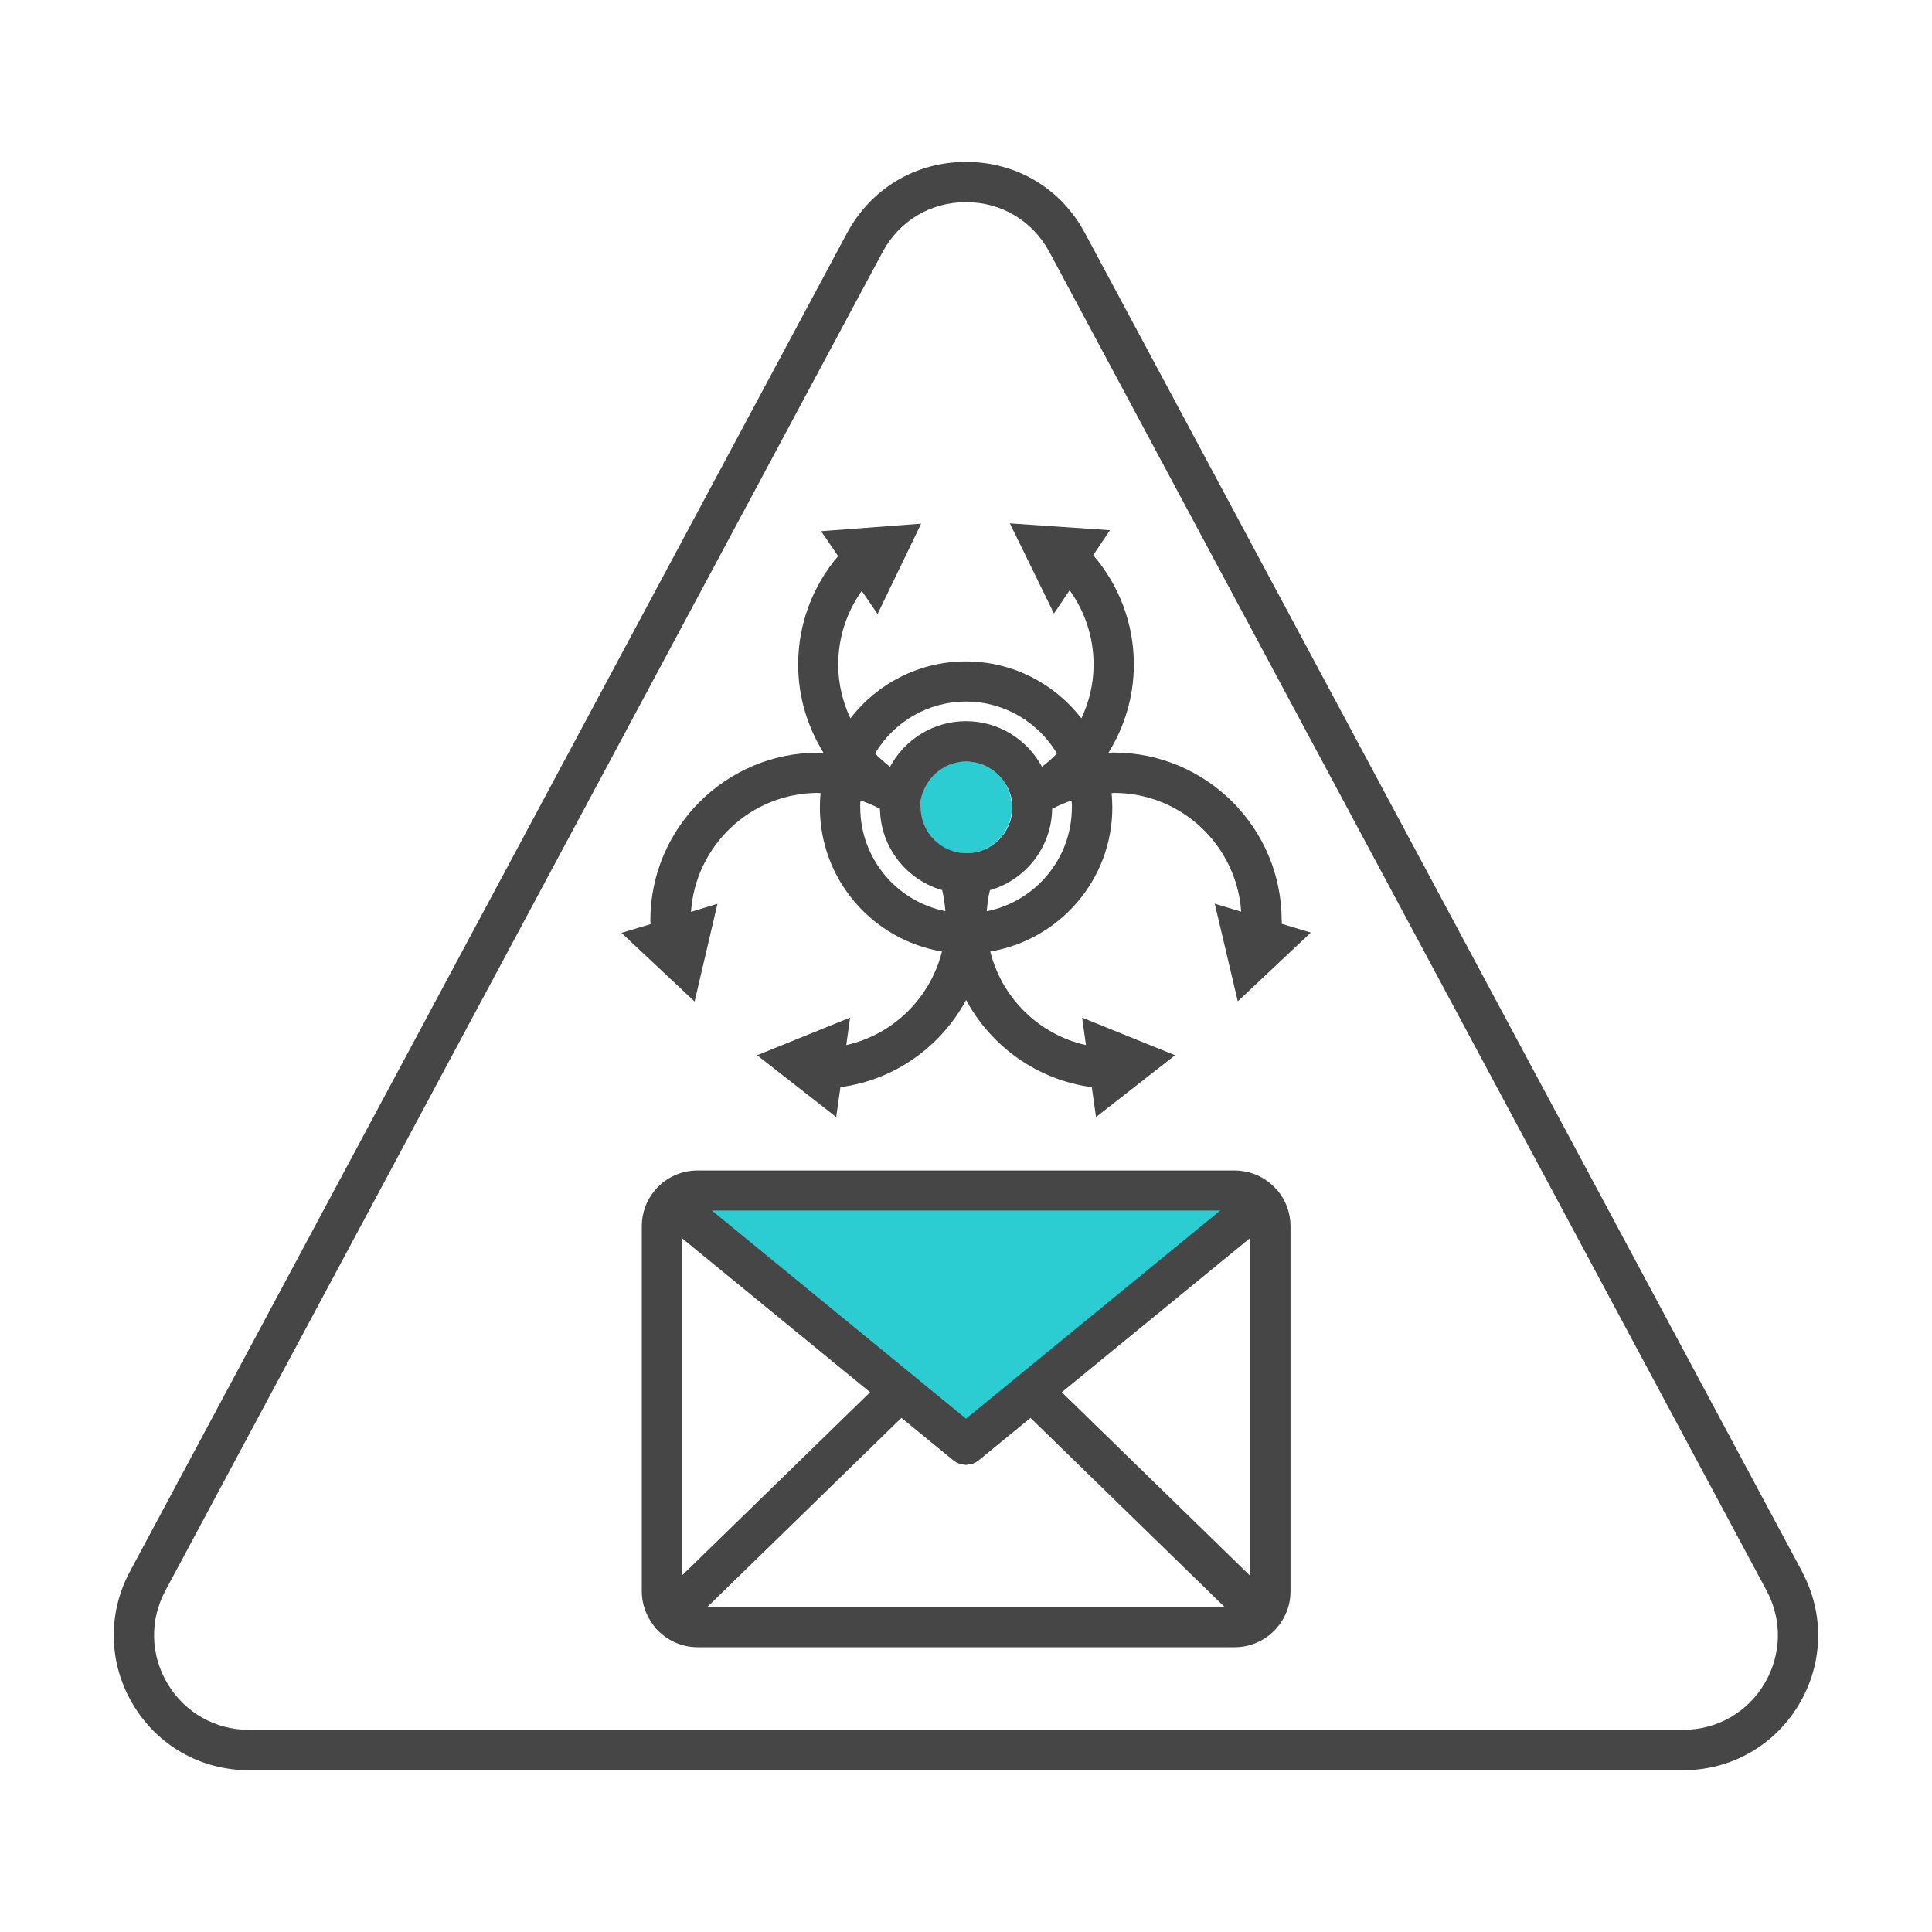
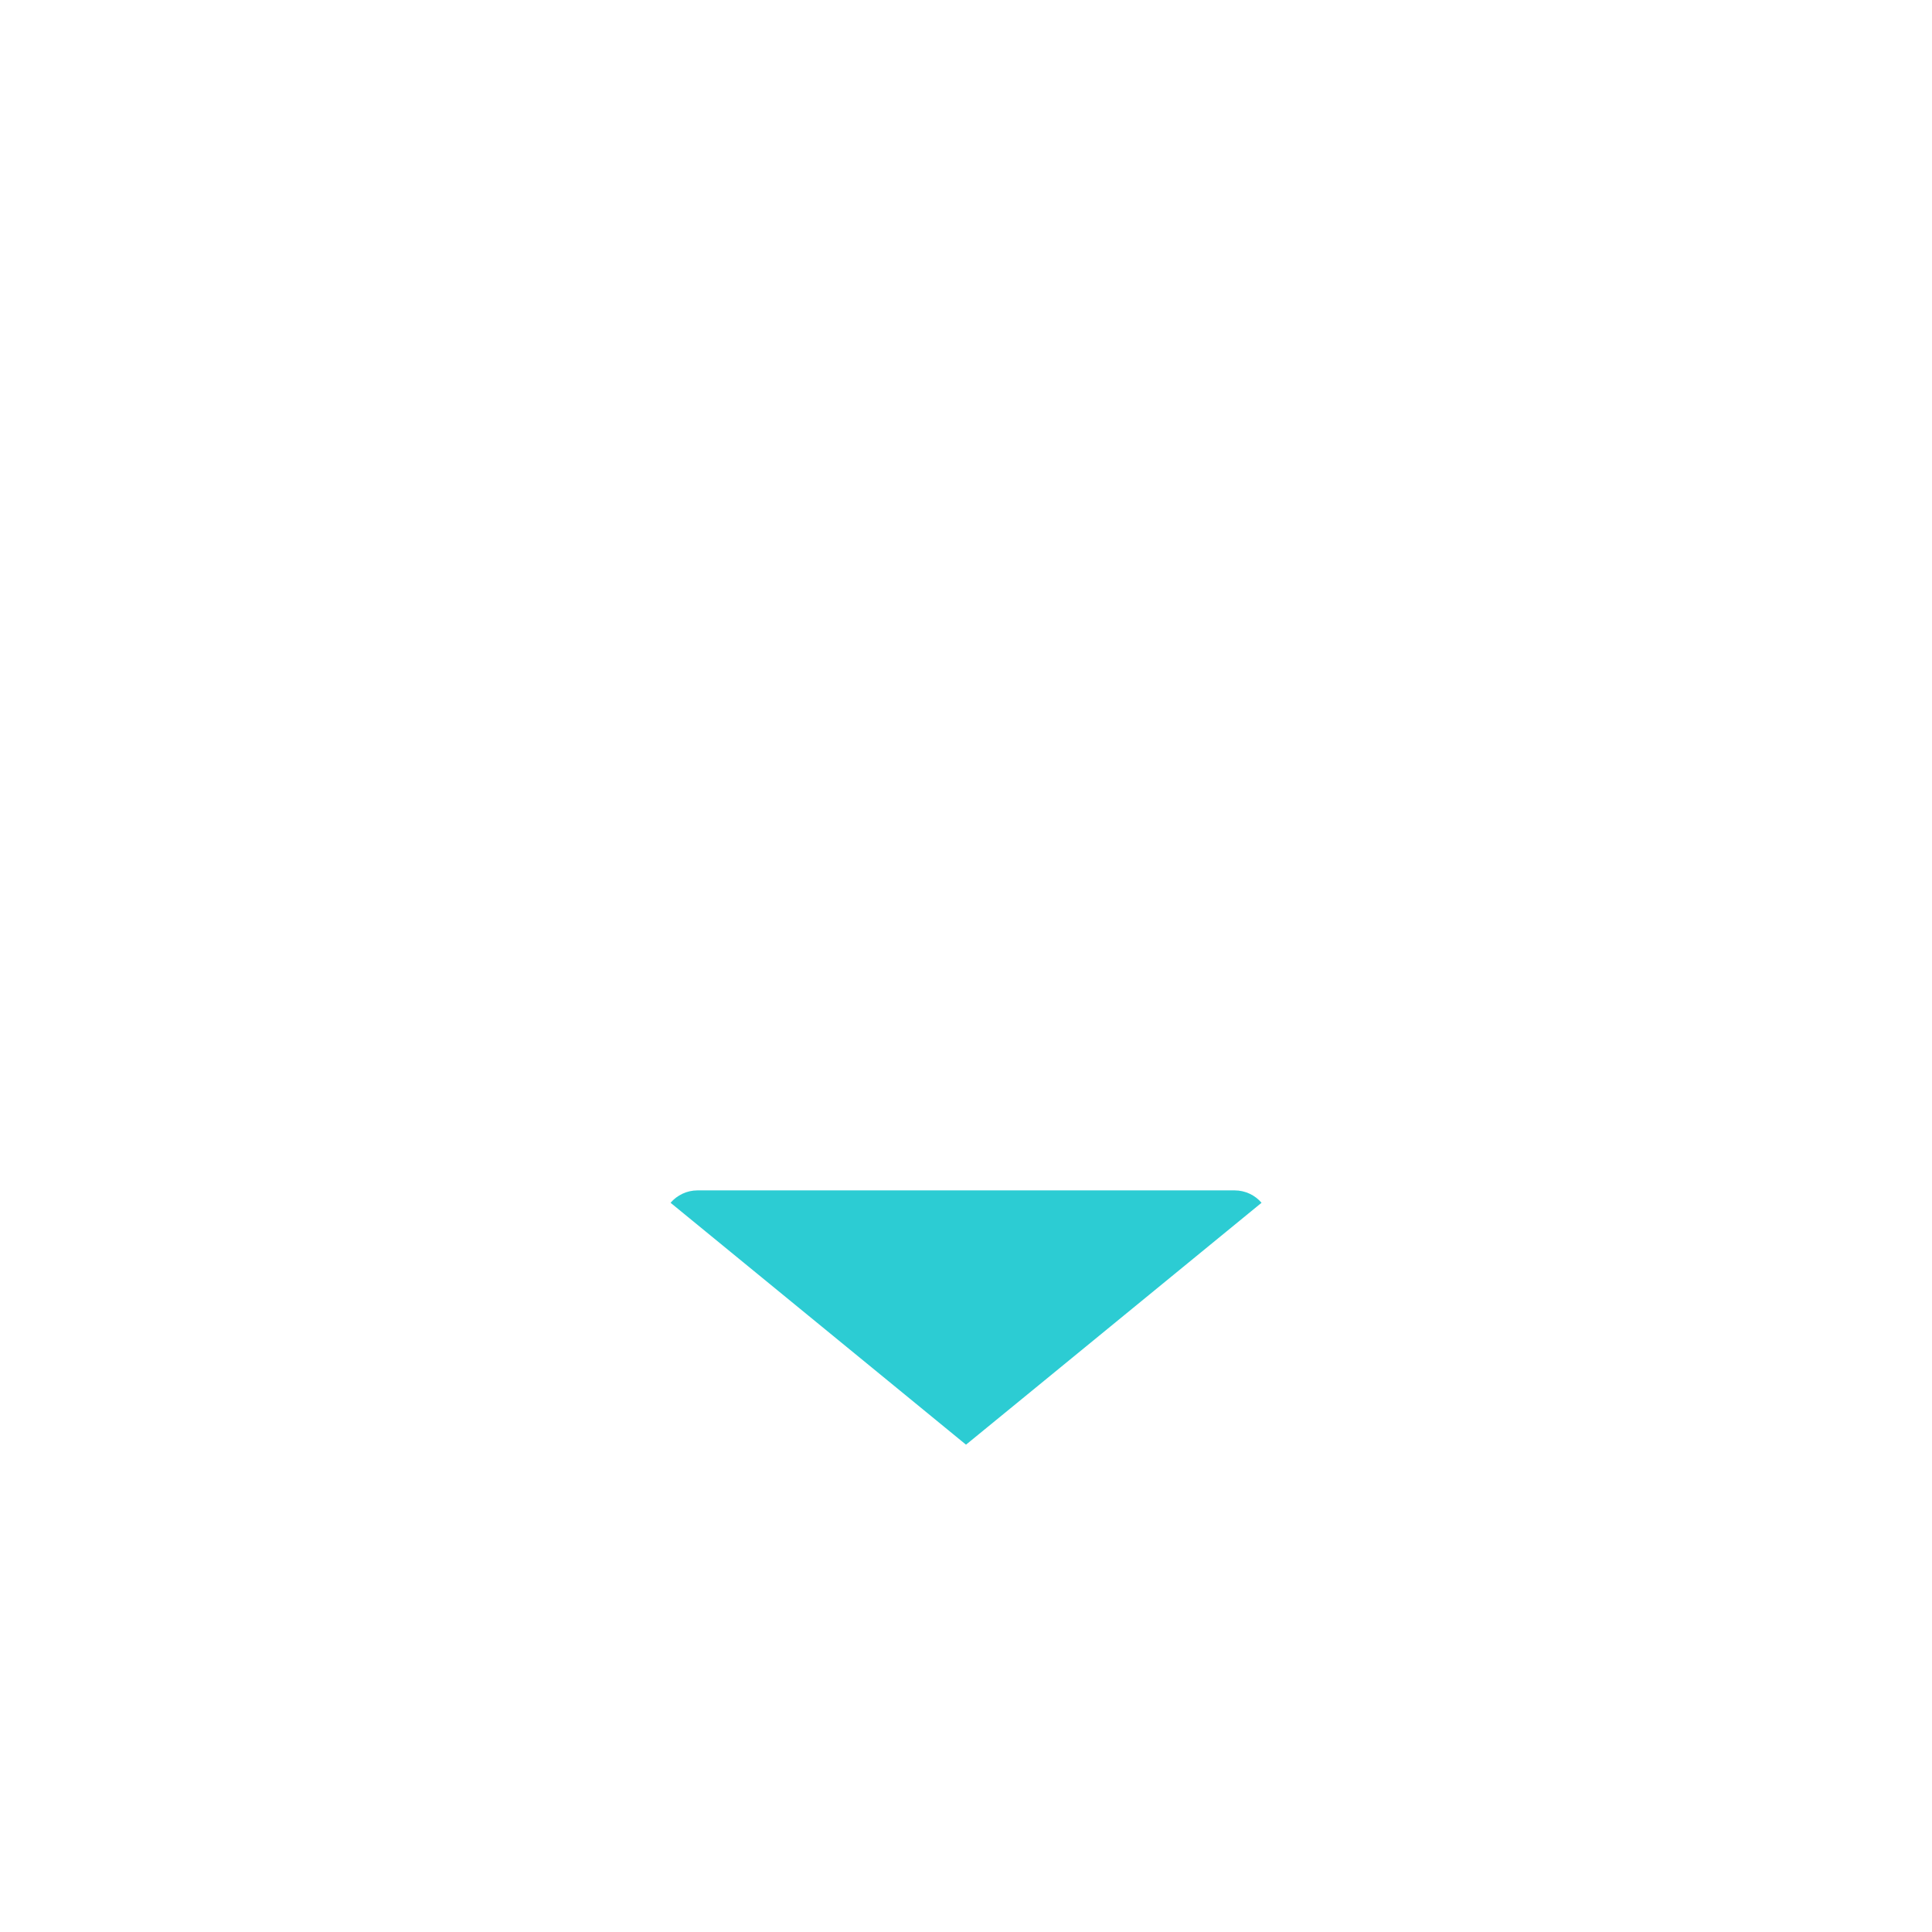
<svg xmlns="http://www.w3.org/2000/svg" width="72" height="72" viewBox="0 0 72 72" fill="none">
  <path d="M47.014 44.824L38.449 51.836L36 53.839L33.555 51.836L24.99 44.824C25.234 44.542 25.594 44.362 25.995 44.362H46.009C46.41 44.362 46.774 44.542 47.014 44.824Z" fill="#2CCCD3" />
-   <path d="M37.58 30.742C37.941 29.87 37.527 28.869 36.654 28.508C35.782 28.146 34.782 28.561 34.42 29.433C34.059 30.306 34.473 31.306 35.346 31.668C36.218 32.029 37.218 31.615 37.58 30.742Z" fill="#2CCCD3" />
-   <path d="M67.159 58.568L40.432 8.685C39.544 7.024 37.886 6.034 36 6.034C34.114 6.034 32.46 7.027 31.567 8.685L4.841 58.568C3.998 60.139 4.043 61.995 4.958 63.525C5.873 65.055 7.485 65.97 9.27 65.97H62.726C64.511 65.97 66.124 65.055 67.039 63.525C67.954 61.995 67.999 60.142 67.155 58.568H67.159ZM65.752 62.752C65.111 63.825 63.979 64.466 62.726 64.466H9.274C8.021 64.466 6.893 63.825 6.248 62.752C5.603 61.68 5.573 60.379 6.165 59.276L32.891 9.394C33.517 8.227 34.676 7.534 36 7.534C37.324 7.534 38.483 8.231 39.109 9.394L65.835 59.276C66.427 60.379 66.394 61.68 65.752 62.752ZM47.58 44.333C47.58 44.333 47.58 44.333 47.576 44.333C47.182 43.879 46.612 43.62 46.009 43.62H25.995C25.395 43.62 24.821 43.879 24.427 44.333C24.424 44.336 24.42 44.344 24.416 44.347C24.094 44.722 23.918 45.199 23.918 45.697V59.306C23.918 59.767 24.079 60.214 24.356 60.574C24.364 60.589 24.379 60.604 24.386 60.615C24.401 60.634 24.409 60.653 24.424 60.667C24.431 60.675 24.439 60.682 24.446 60.69C24.446 60.69 24.45 60.697 24.454 60.701C24.454 60.701 24.461 60.705 24.465 60.709C24.859 61.14 25.414 61.388 25.999 61.388H46.013C46.62 61.388 47.164 61.125 47.546 60.709C47.546 60.709 47.554 60.705 47.554 60.701C47.557 60.697 47.561 60.69 47.569 60.682C47.895 60.315 48.094 59.831 48.094 59.303V45.694C48.094 45.203 47.917 44.726 47.599 44.351C47.595 44.344 47.591 44.336 47.584 44.329L47.58 44.333ZM36 52.871L26.527 45.112H45.476L36 52.871ZM25.41 46.14L32.426 51.885L25.41 58.718V46.136V46.14ZM33.596 52.841L35.524 54.42C35.591 54.476 35.67 54.517 35.749 54.547C35.782 54.559 35.816 54.559 35.854 54.566C35.903 54.578 35.951 54.593 36 54.593C36.041 54.593 36.083 54.578 36.127 54.57C36.169 54.562 36.21 54.562 36.251 54.547C36.33 54.517 36.409 54.476 36.476 54.42L38.404 52.841L45.638 59.888H26.359L33.593 52.841H33.596ZM39.57 51.885L46.586 46.14V58.721L39.57 51.885ZM47.764 34.305C47.764 30.855 44.955 28.046 41.505 28.046C41.438 28.046 41.374 28.054 41.306 28.058C41.903 27.098 42.255 25.973 42.255 24.761C42.255 23.25 41.715 21.821 40.74 20.689L41.366 19.759L37.635 19.504L39.278 22.864L39.862 21.997C40.44 22.8 40.755 23.76 40.755 24.765C40.755 25.481 40.59 26.16 40.301 26.771C39.304 25.485 37.748 24.649 35.996 24.649C34.245 24.649 32.689 25.481 31.691 26.771C31.406 26.16 31.238 25.485 31.238 24.765C31.238 23.771 31.549 22.819 32.115 22.02L32.704 22.883L34.328 19.515L30.6 19.796L31.234 20.723C30.274 21.851 29.745 23.273 29.745 24.765C29.745 25.976 30.098 27.101 30.694 28.061C30.626 28.061 30.562 28.05 30.495 28.05C27.045 28.05 24.236 30.859 24.236 34.309C24.236 34.354 24.24 34.399 24.244 34.44L23.16 34.766L25.886 37.324L26.738 33.682L25.751 33.983C25.92 31.511 27.979 29.55 30.491 29.55C30.521 29.55 30.551 29.554 30.581 29.558C30.562 29.734 30.555 29.914 30.555 30.094C30.555 32.79 32.528 35.029 35.104 35.46C34.672 37.189 33.292 38.554 31.538 38.947L31.68 37.924L28.215 39.326L31.163 41.629L31.32 40.515C33.356 40.245 35.074 38.992 36.004 37.267C36.934 38.992 38.651 40.245 40.688 40.515L40.845 41.629L43.792 39.326L40.328 37.924L40.47 38.947C38.715 38.554 37.335 37.189 36.904 35.46C39.48 35.029 41.453 32.79 41.453 30.094C41.453 29.914 41.441 29.734 41.426 29.558C41.456 29.558 41.486 29.55 41.516 29.55C44.029 29.55 46.084 31.508 46.256 33.975L45.27 33.679L46.129 37.316L48.851 34.755L47.767 34.429C47.767 34.388 47.771 34.35 47.771 34.309L47.764 34.305ZM36 26.145C37.44 26.145 38.7 26.925 39.39 28.08C39.214 28.256 39.034 28.429 38.831 28.575C38.288 27.566 37.222 26.876 36 26.876C34.778 26.876 33.712 27.566 33.169 28.575C32.97 28.425 32.786 28.256 32.61 28.08C33.3 26.925 34.56 26.145 36 26.145ZM34.29 30.09C34.29 29.794 34.373 29.52 34.508 29.276C34.511 29.265 34.519 29.258 34.526 29.246C34.62 29.085 34.736 28.939 34.875 28.815C34.913 28.781 34.95 28.751 34.991 28.721C35.021 28.699 35.055 28.676 35.089 28.654C35.167 28.601 35.25 28.556 35.336 28.519C35.344 28.519 35.347 28.515 35.355 28.511C35.445 28.474 35.542 28.444 35.64 28.421C35.655 28.421 35.666 28.414 35.681 28.414C35.786 28.391 35.895 28.38 36.008 28.38C36.12 28.38 36.225 28.395 36.334 28.414C36.349 28.414 36.36 28.421 36.375 28.421C36.472 28.444 36.566 28.47 36.66 28.511C36.667 28.511 36.671 28.515 36.679 28.519C36.765 28.556 36.847 28.601 36.926 28.654C36.96 28.676 36.99 28.699 37.024 28.721C37.065 28.751 37.102 28.781 37.14 28.815C37.279 28.939 37.399 29.085 37.492 29.246C37.496 29.258 37.504 29.265 37.511 29.273C37.646 29.516 37.729 29.79 37.729 30.086C37.729 31.027 36.964 31.796 36.019 31.796C35.074 31.796 34.309 31.027 34.309 30.086L34.29 30.09ZM32.055 30.09C32.055 30 32.062 29.914 32.07 29.828C32.321 29.918 32.565 30.019 32.794 30.142C32.816 31.582 33.788 32.79 35.111 33.172C35.175 33.428 35.209 33.69 35.231 33.956C33.424 33.596 32.059 31.999 32.059 30.086L32.055 30.09ZM39.945 30.09C39.945 32.002 38.58 33.6 36.773 33.96C36.795 33.694 36.829 33.428 36.892 33.176C38.216 32.794 39.188 31.582 39.21 30.146C39.439 30.019 39.682 29.918 39.934 29.831C39.941 29.918 39.949 30.008 39.949 30.094L39.945 30.09Z" fill="#464646" />
</svg>